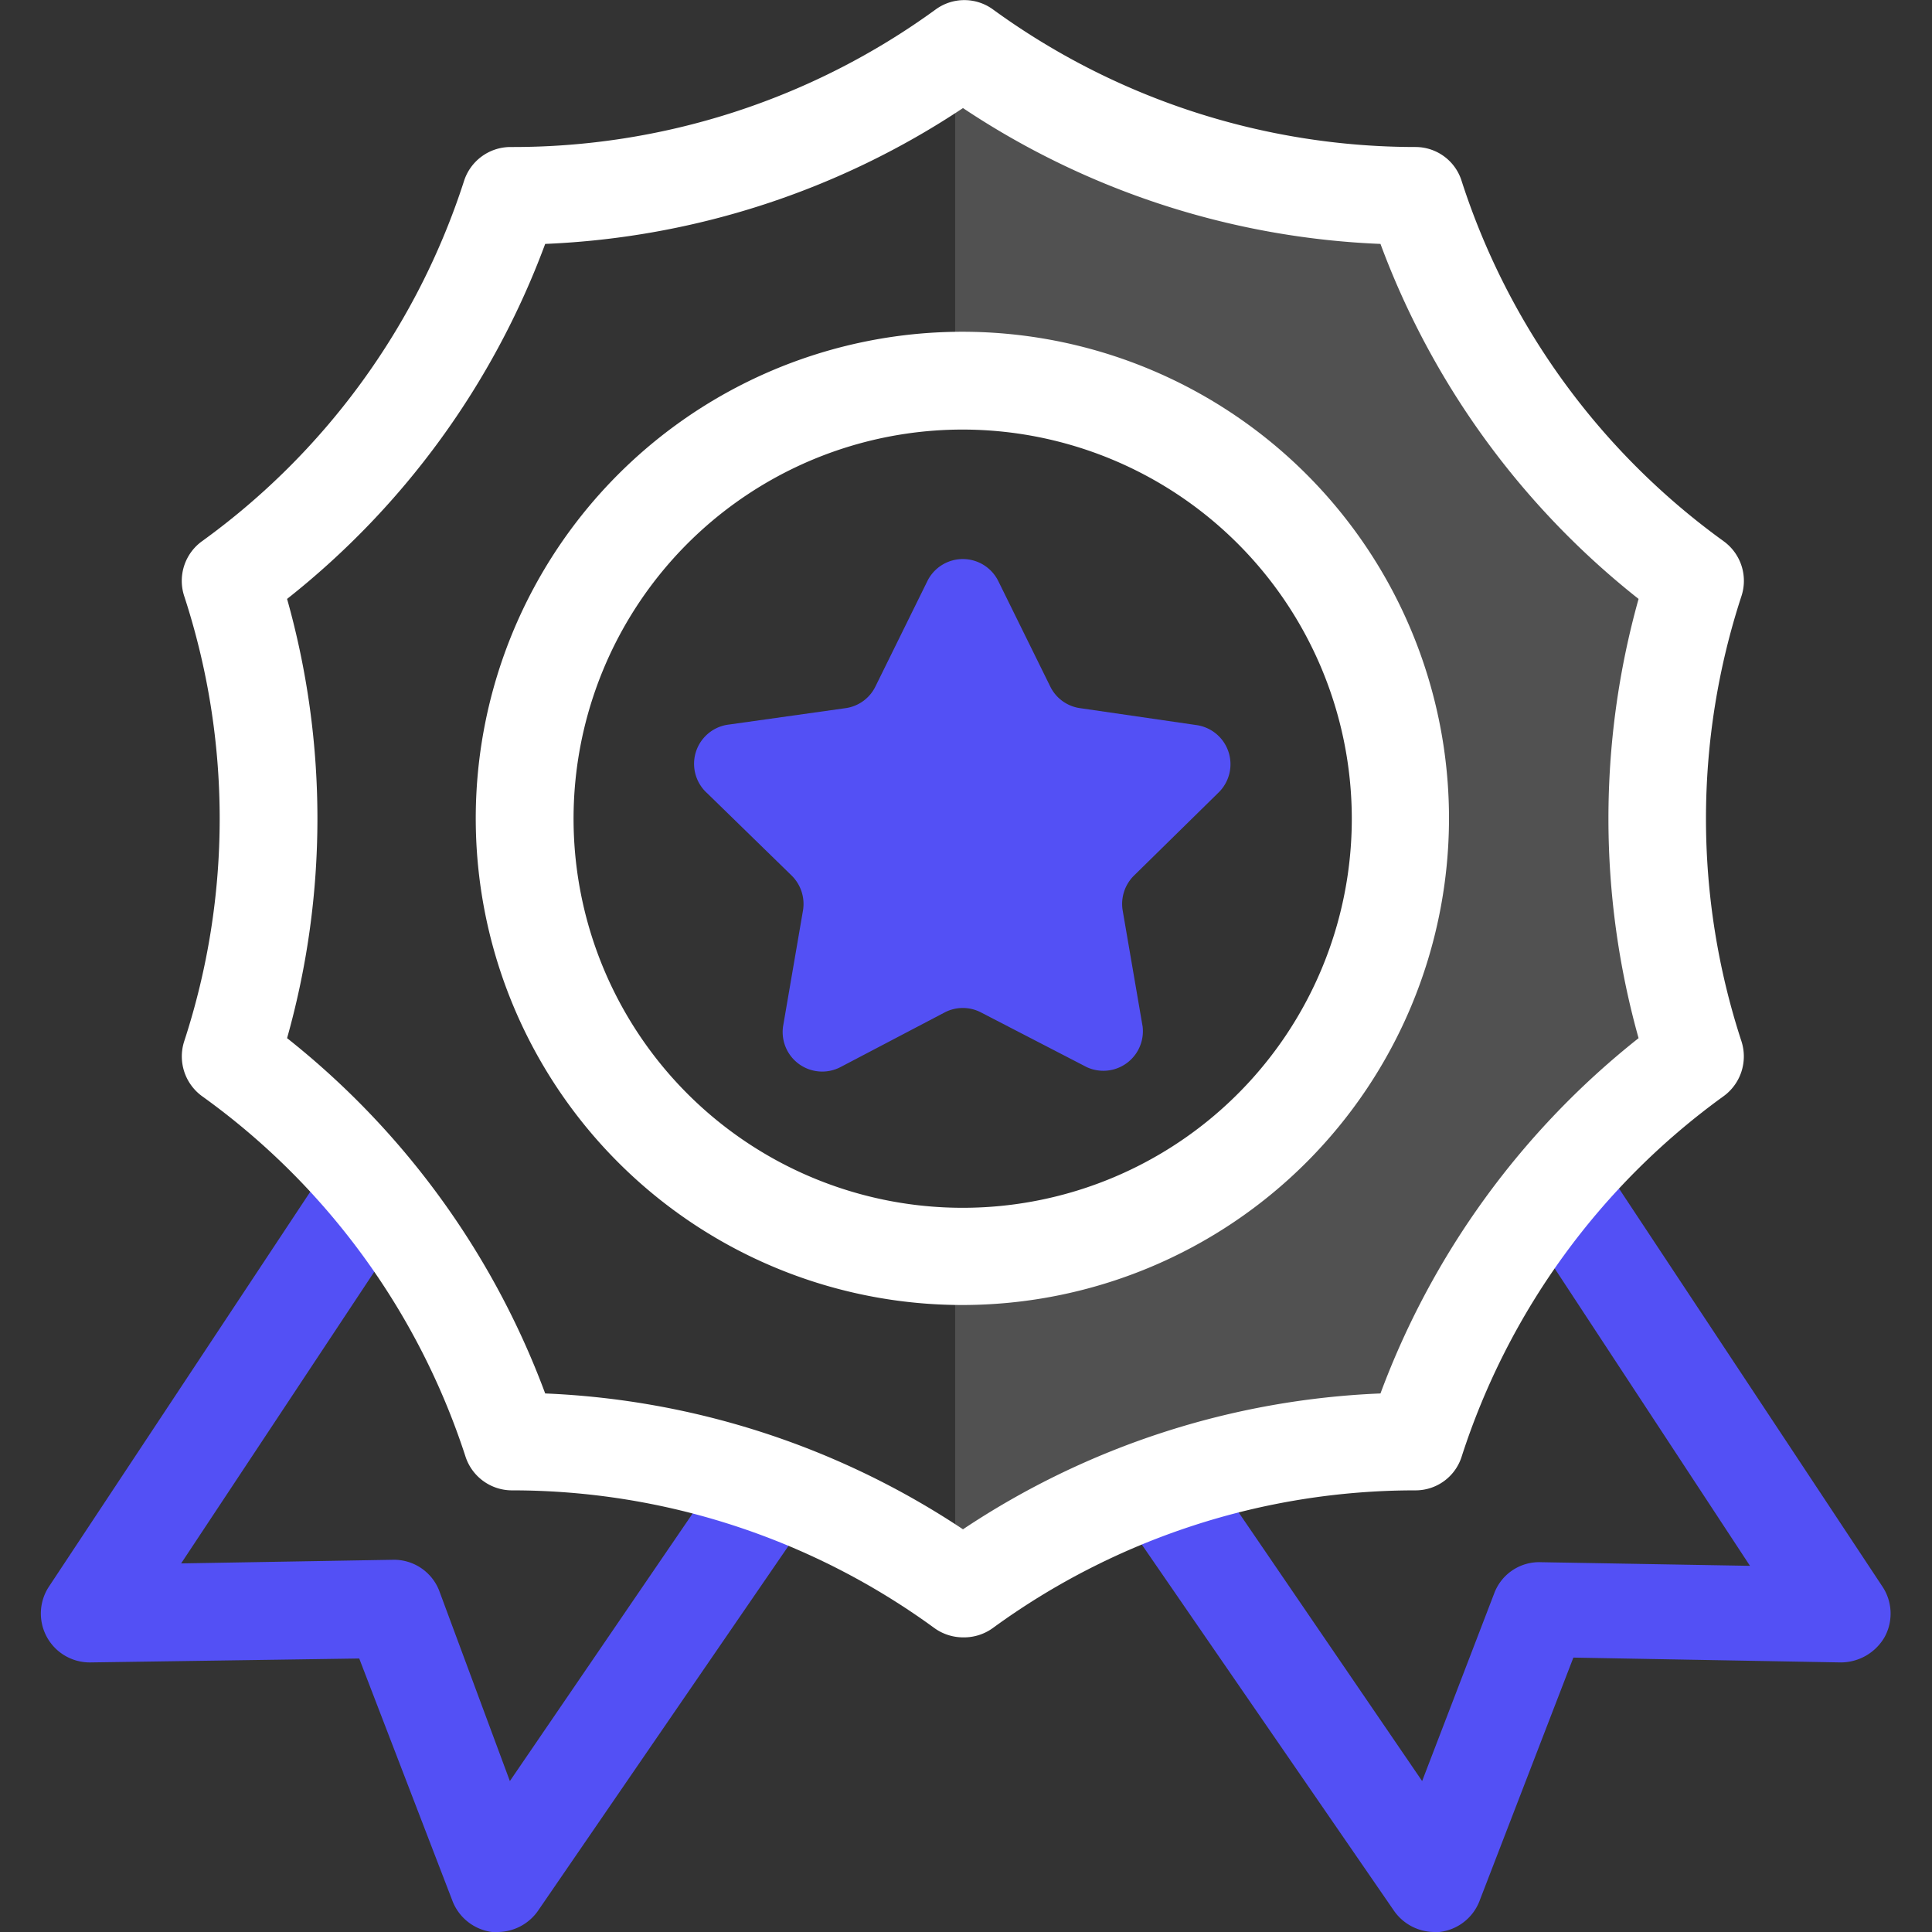
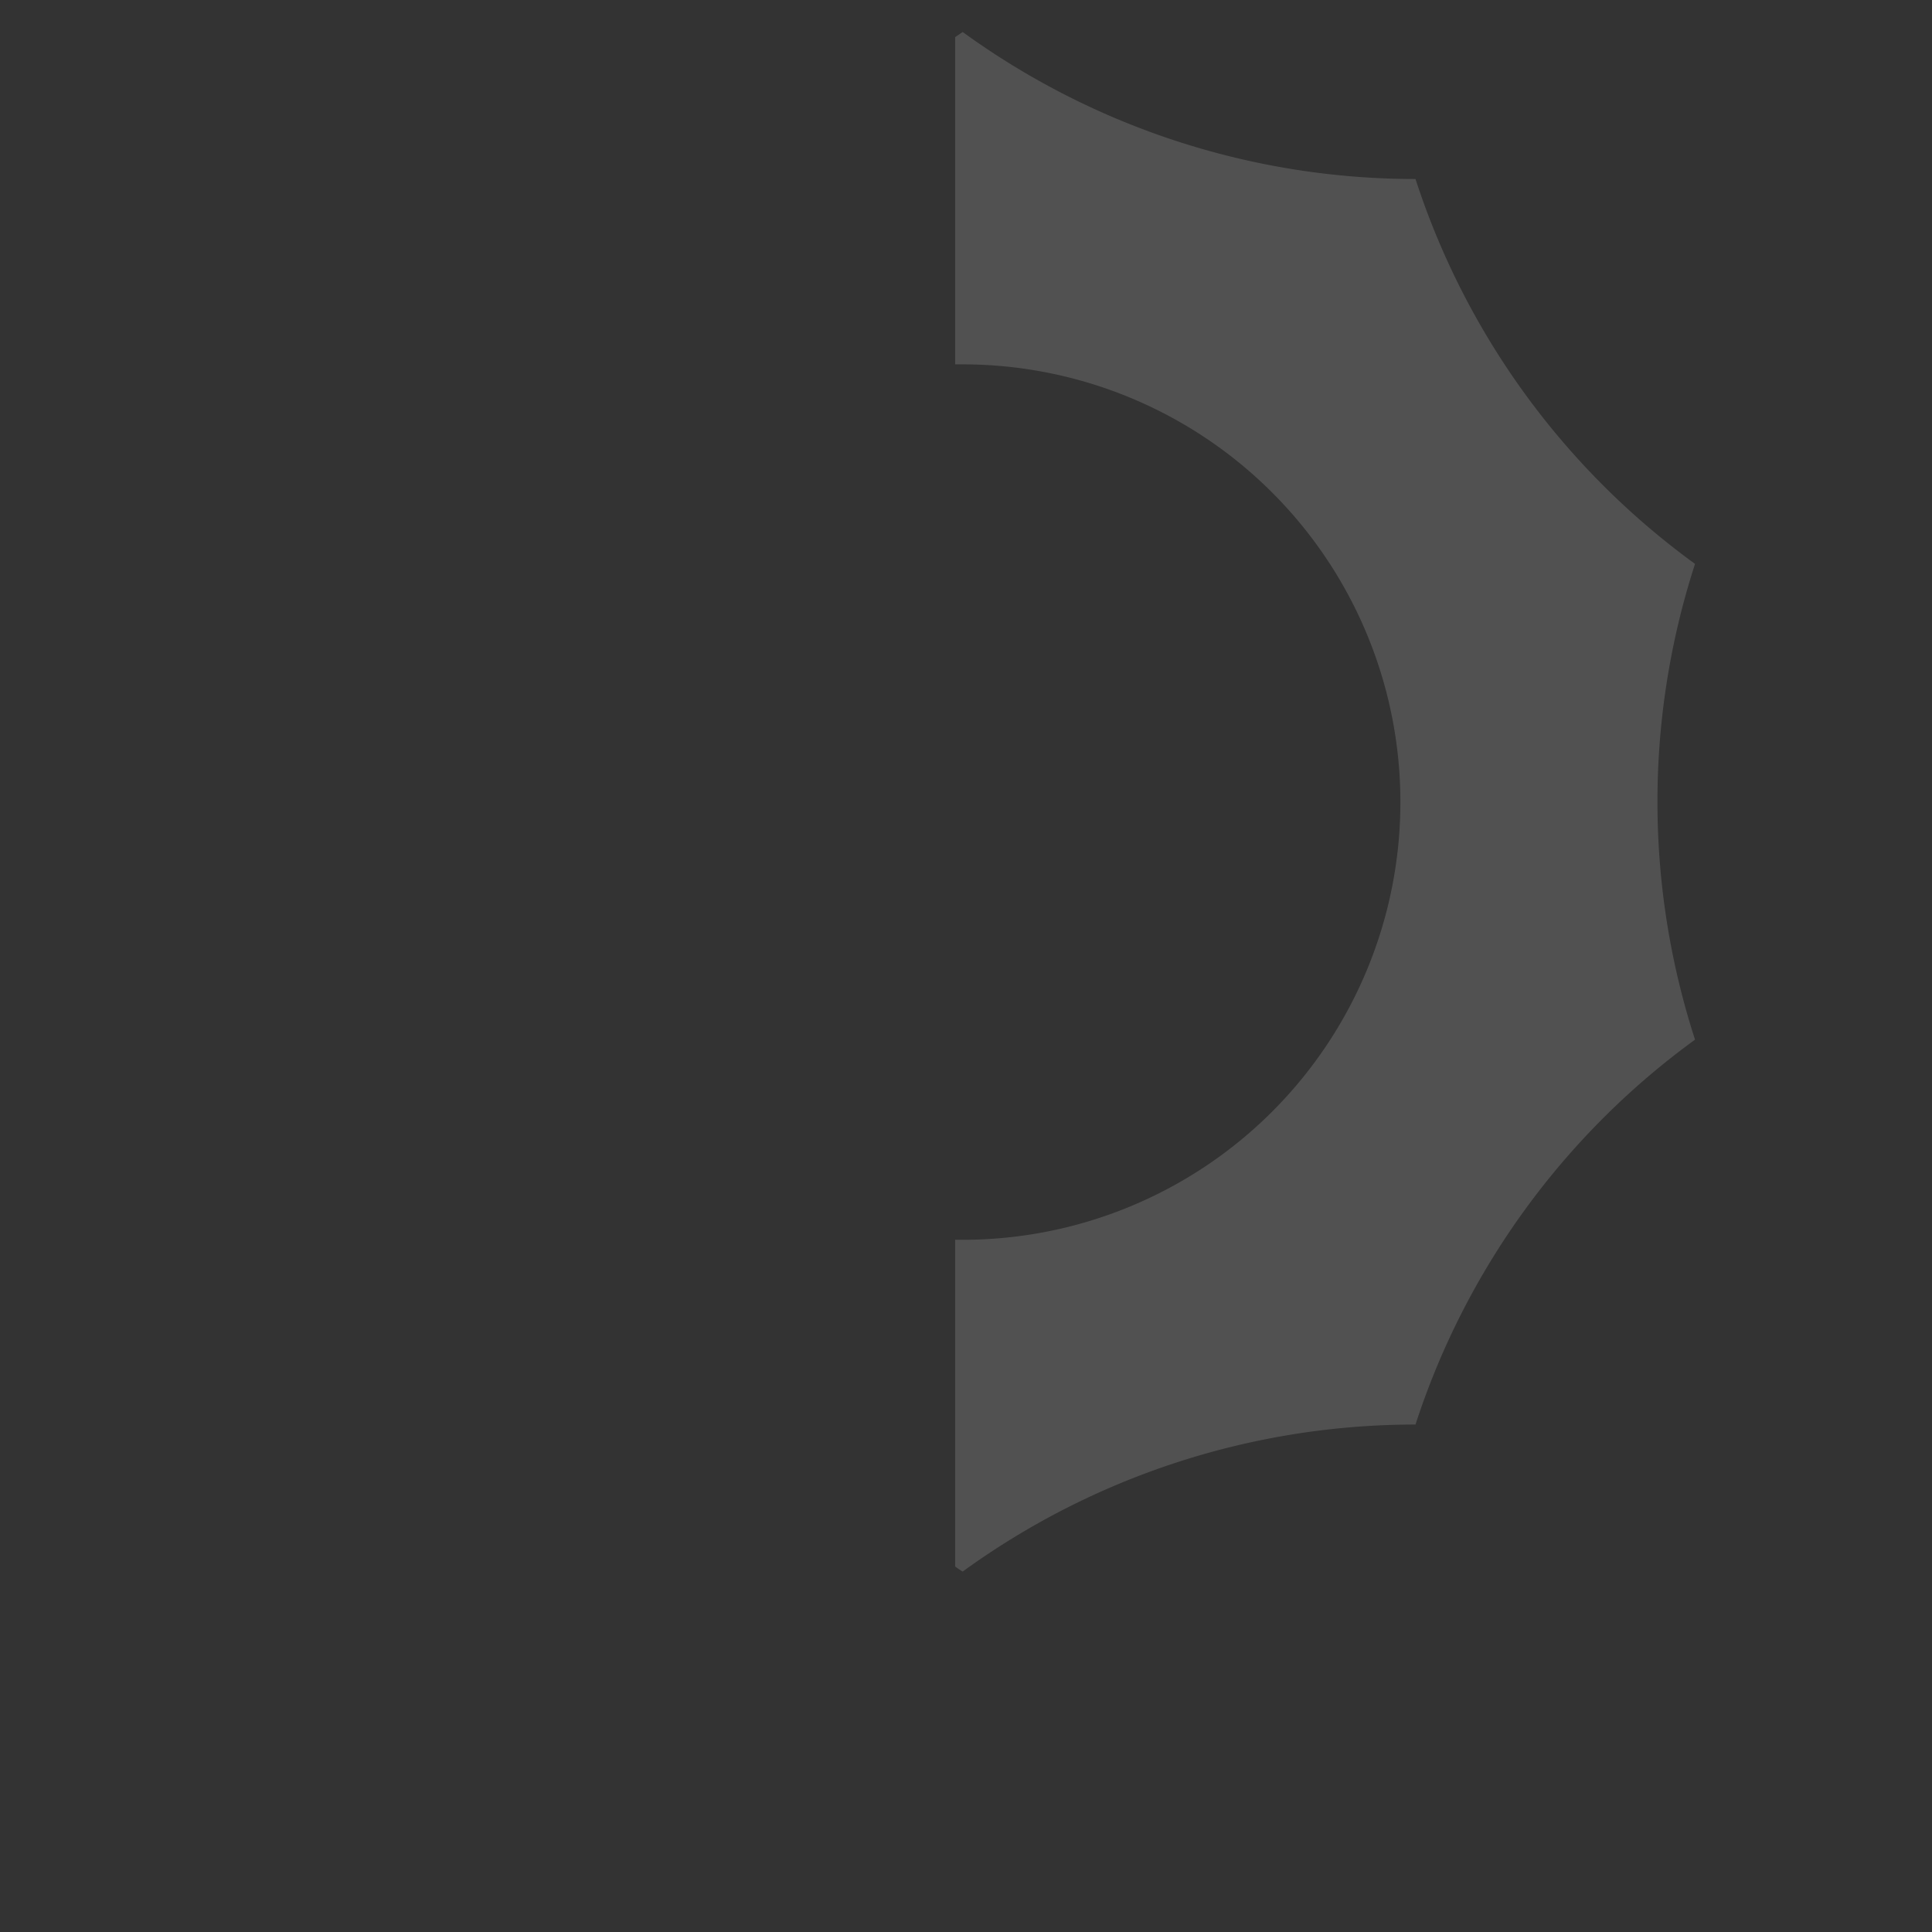
<svg xmlns="http://www.w3.org/2000/svg" id="Слой_1" data-name="Слой 1" viewBox="0 0 64 64">
  <rect x="0" y="0" width="64" height="64" fill="#333333" stroke="none" />
  <defs>
    <style>.cls-1{fill:#5350f5;}.cls-2,.cls-3{fill:#fff;}.cls-3{opacity:0.15;}</style>
  </defs>
-   <path class="cls-1" d="M47.51,64a1.64,1.64,0,0,1-1.33-.7L37.62,50.87A1.61,1.61,0,0,1,40.28,49L47.11,59l2.4-6.25a1.59,1.59,0,0,1,1.54-1l6.92.12L50.49,40.48a1.62,1.62,0,0,1,2.69-1.79l9.18,13.87a1.62,1.62,0,0,1,.07,1.67,1.68,1.68,0,0,1-1.45.84l-8.86-.16L49,63a1.62,1.62,0,0,1-1.32,1Z" />
-   <path class="cls-1" d="M16.49,64H16.3A1.63,1.63,0,0,1,15,63l-3.1-8.06L3,55.07a1.62,1.62,0,0,1-1.38-2.51l9.18-13.87a1.62,1.62,0,0,1,2.69,1.79L6,51.79,13,51.67a1.61,1.61,0,0,1,1.54,1L16.89,59,23.72,49a1.61,1.61,0,0,1,2.66,1.83L17.82,63.3A1.64,1.64,0,0,1,16.49,64Z" />
-   <path class="cls-1" d="M33.07,19.25l1.72,3.49a1.3,1.3,0,0,0,1,.72l3.85.56a1.31,1.31,0,0,1,.73,2.23L37.57,29a1.32,1.32,0,0,0-.38,1.16L37.85,34A1.31,1.31,0,0,1,36,35.35L32.5,33.54a1.3,1.3,0,0,0-1.21,0l-3.45,1.81A1.31,1.31,0,0,1,25.94,34l.66-3.84A1.32,1.32,0,0,0,26.22,29l-2.79-2.72A1.31,1.31,0,0,1,24.16,24L28,23.46a1.3,1.3,0,0,0,1-.72l1.72-3.49A1.31,1.31,0,0,1,33.07,19.25Z" />
-   <path class="cls-2" d="M31.9,54.24a1.63,1.63,0,0,1-.95-.31,23.73,23.73,0,0,0-14-4.56,1.62,1.62,0,0,1-1.53-1.12A23.7,23.7,0,0,0,6.69,36.31,1.63,1.63,0,0,1,6.1,34.5a23.72,23.72,0,0,0,0-14.76,1.62,1.62,0,0,1,.59-1.81A23.7,23.7,0,0,0,15.37,6,1.62,1.62,0,0,1,16.9,4.87,23.8,23.8,0,0,0,31,.31a1.61,1.61,0,0,1,1.89,0,23.8,23.8,0,0,0,14,4.56A1.6,1.6,0,0,1,48.42,6,23.7,23.7,0,0,0,57.1,17.93a1.62,1.62,0,0,1,.59,1.81,23.72,23.72,0,0,0,0,14.76,1.63,1.63,0,0,1-.59,1.81,23.7,23.7,0,0,0-8.68,11.94,1.6,1.6,0,0,1-1.53,1.12,23.73,23.73,0,0,0-14,4.56A1.63,1.63,0,0,1,31.9,54.24ZM18.06,46.16a27,27,0,0,1,13.84,4.5,26.89,26.89,0,0,1,13.83-4.5,27,27,0,0,1,8.55-11.77,27,27,0,0,1,0-14.55A26.89,26.89,0,0,1,45.73,8.08,26.89,26.89,0,0,1,31.9,3.58a27,27,0,0,1-13.84,4.5A26.89,26.89,0,0,1,9.51,19.84a26.83,26.83,0,0,1,0,14.55A27,27,0,0,1,18.06,46.16Z" />
-   <path class="cls-2" d="M31.9,43.23A16.12,16.12,0,1,1,48,27.12,16.13,16.13,0,0,1,31.9,43.23Zm0-29A12.89,12.89,0,1,0,44.78,27.12,12.9,12.9,0,0,0,31.9,14.23Z" />
  <path class="cls-3" d="M56.15,18.68A25.48,25.48,0,0,1,46.89,5.93h0a25.51,25.51,0,0,1-15-4.87l-.25.17V12.07h.25a14.5,14.5,0,0,1,0,29h-.25V51.89a2.2,2.2,0,0,0,.25.17h0a25.51,25.51,0,0,1,15-4.87,25.48,25.48,0,0,1,9.26-12.75,25.56,25.56,0,0,1,0-15.76Z" />
</svg>